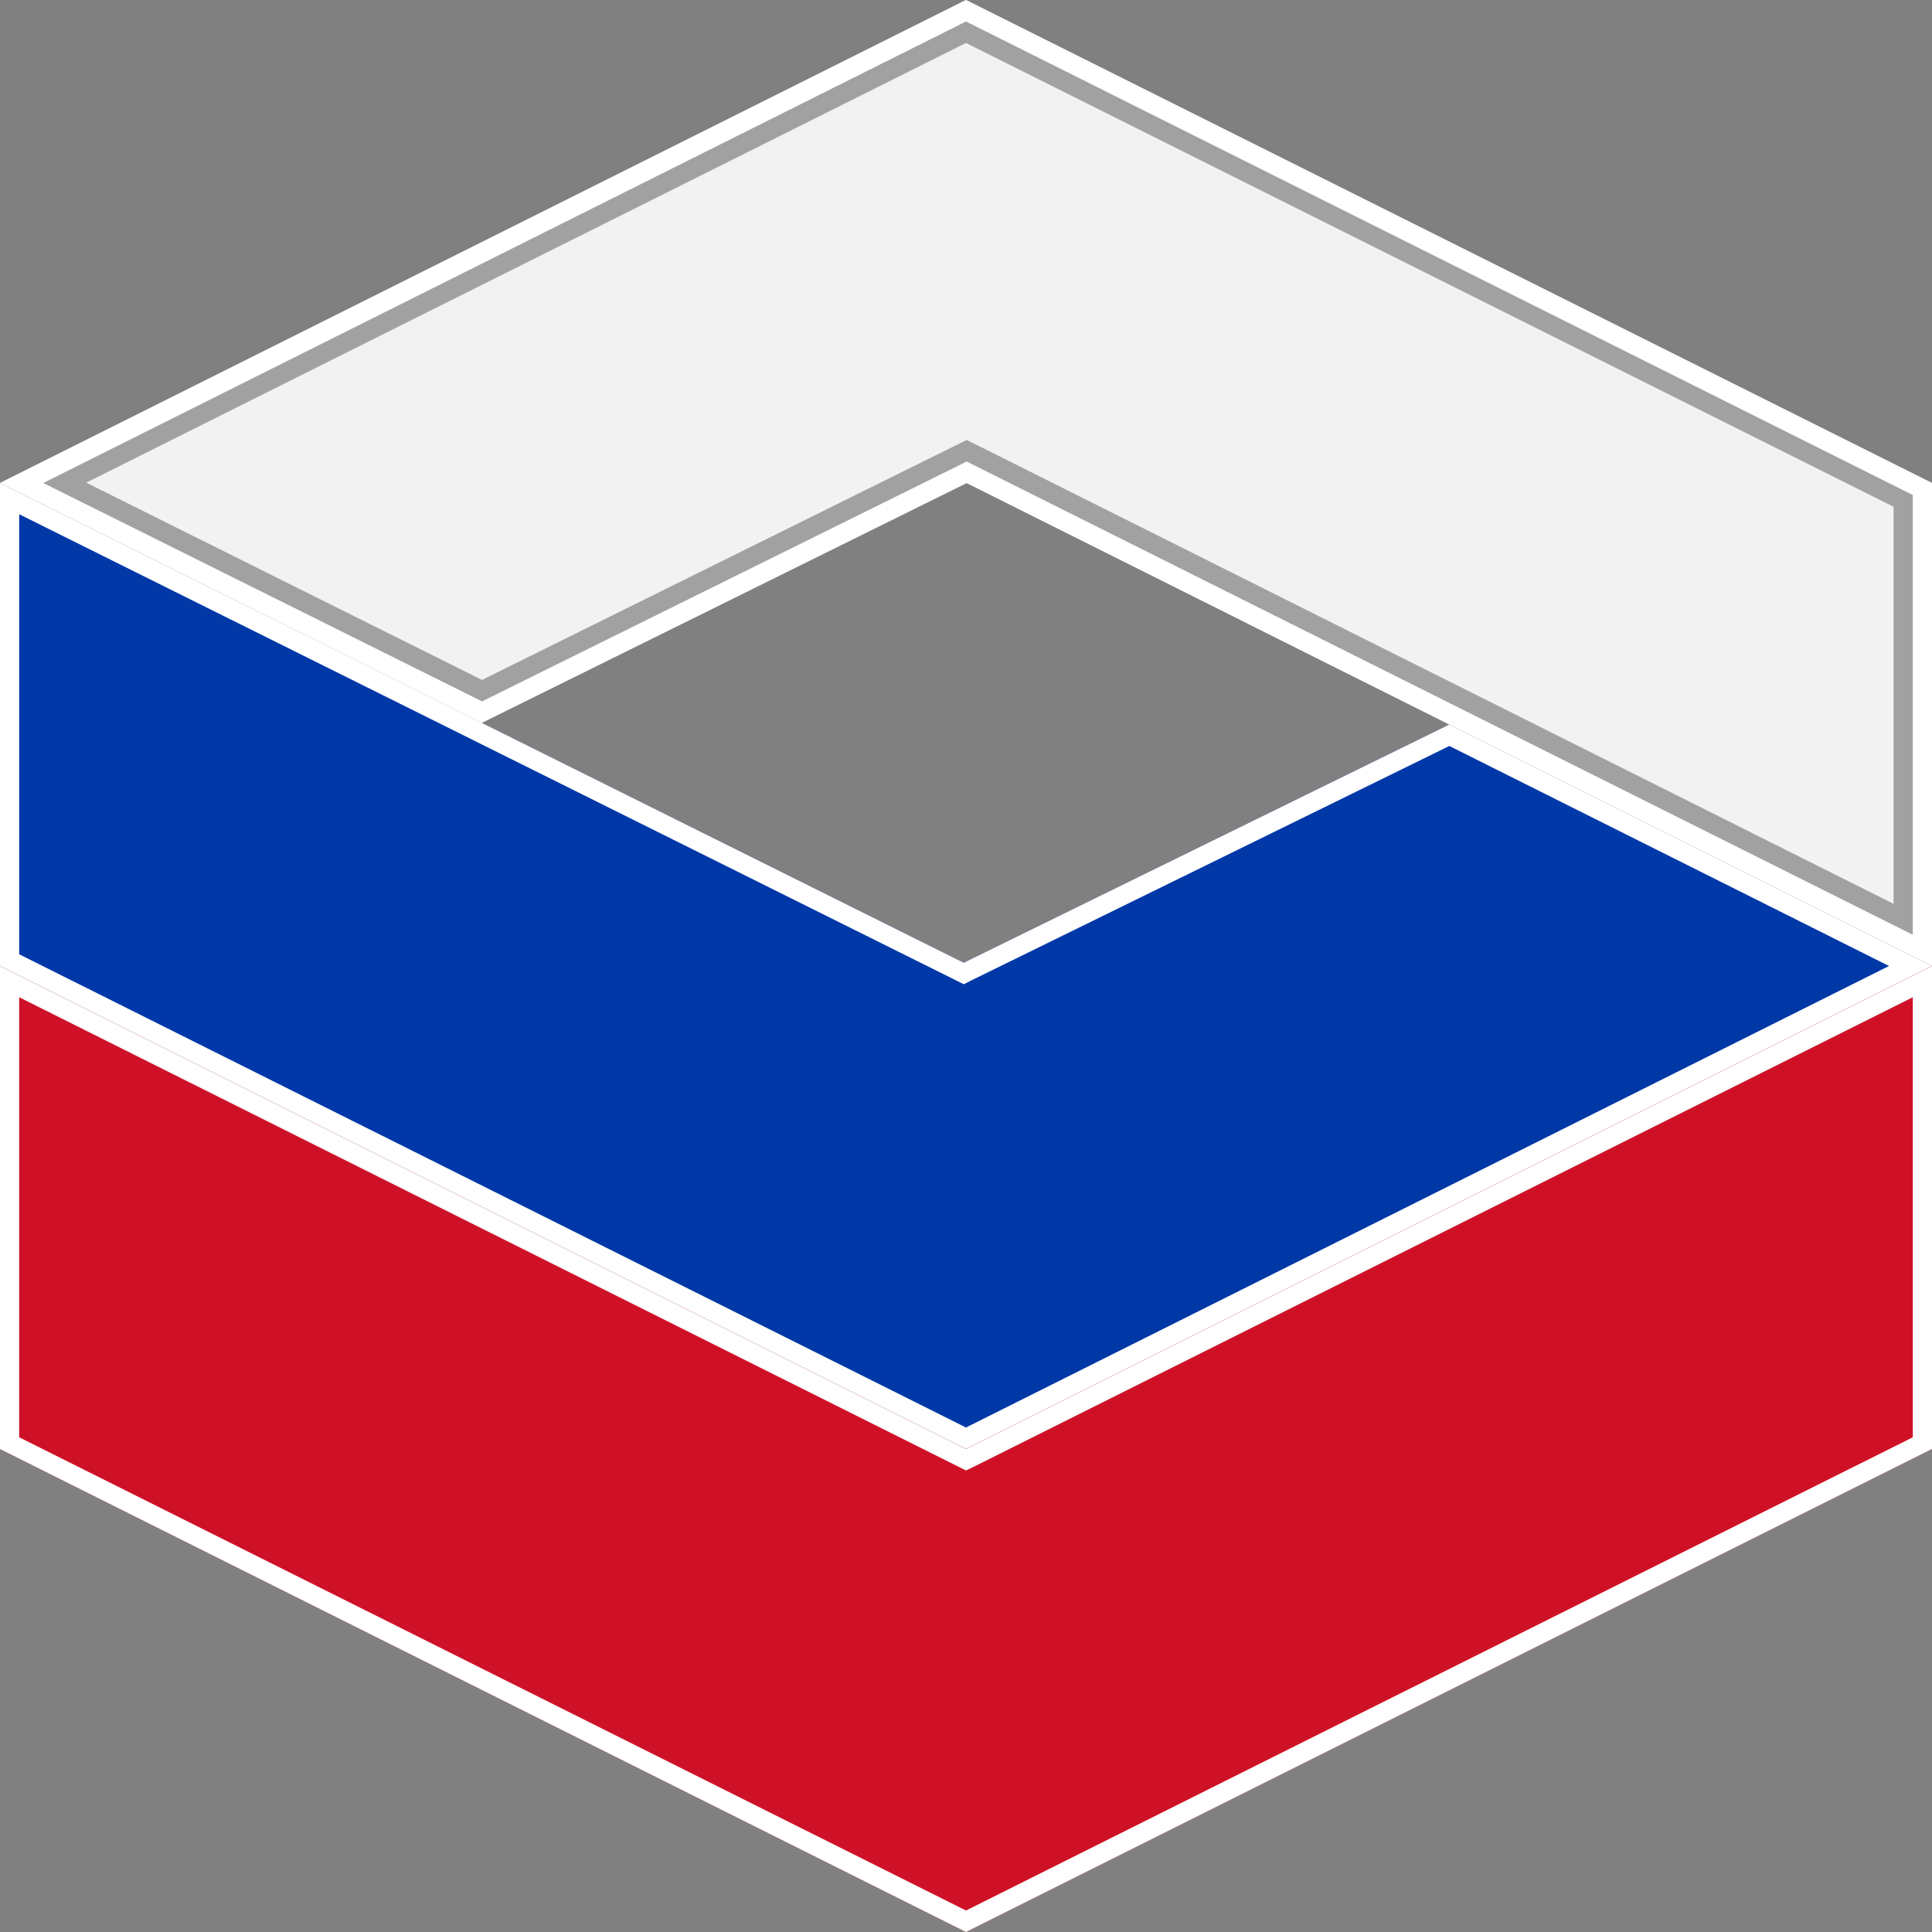
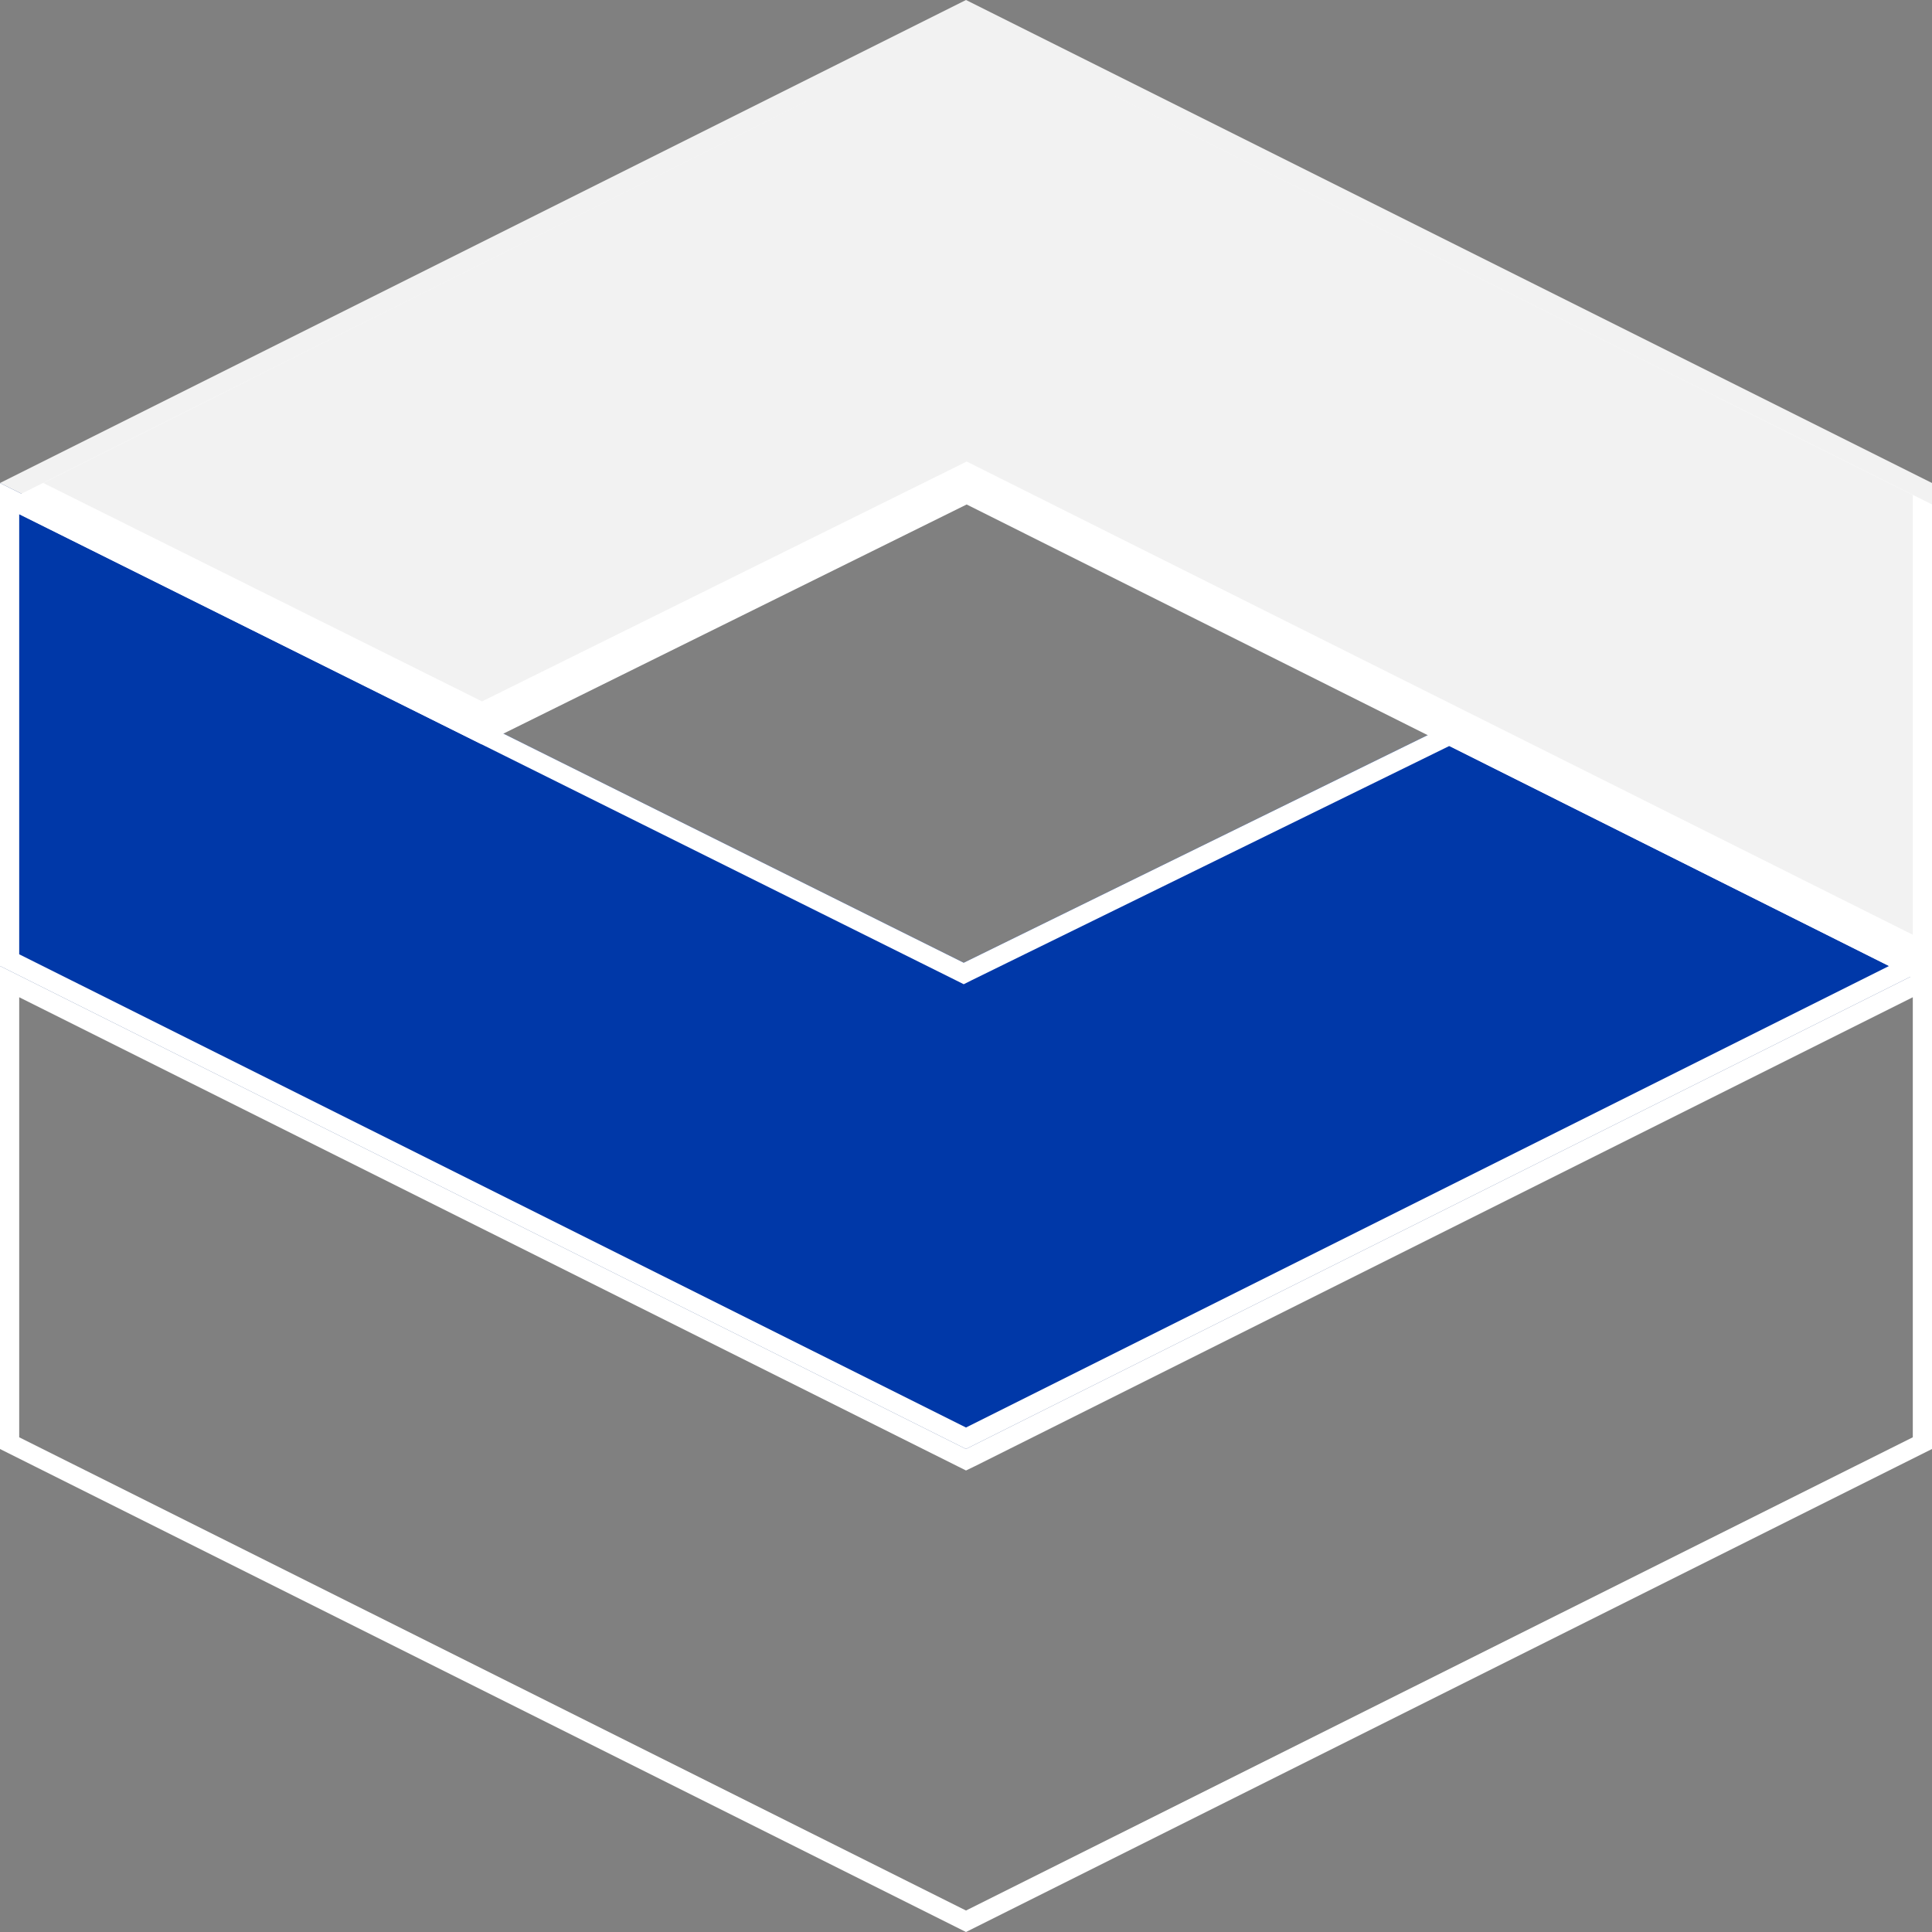
<svg xmlns="http://www.w3.org/2000/svg" xml:space="preserve" width="100mm" height="100mm" version="1.1" shape-rendering="geometricPrecision" text-rendering="geometricPrecision" image-rendering="optimizeQuality" fill-rule="evenodd" clip-rule="evenodd" viewBox="0 0 5936 5936">
  <rect x="0" y="0" width="5936" height="5936" fill="#808080" stroke="none" />
  <g id="Слой_x0020_1">
    <g>
      <polygon fill="#0038A8" points="0,2968 0,1484 2961,2958 4453,2226 5936,2968 2968,4452 " />
      <path id="1" fill="white" d="M0 2968l0 -1484 2961 1474 1492 -732 1483 742 -2968 1484 -2968 -1484zm59 -1388l0 1352 2909 1454 2836 -1418 -1351 -676 -1466 719 -26 13 -26 -13 -2876 -1431z" />
    </g>
    <g>
-       <polygon fill="#CE1126" points="0,4452 0,2968 2968,4452 5936,2968 5936,4452 2968,5936 " />
      <path id="1" fill="white" d="M0 4452l0 -1484 2968 1484 2968 -1484 0 1484 -2968 1484 -2968 -1484zm59 -1388l0 1352 2909 1454 2909 -1454 0 -1352 -2882 1441 -27 13 -26 -13 -2883 -1441z" />
    </g>
    <g>
      <polygon fill="#F2F2F2" points="2968,0 0,1484 1480,2221 2970,1484 5936,2968 5936,1484 " />
-       <path id="1" fill="#A1A1A1" d="M2968 132l-2703 1351 1216 606 1436 -711 53 -26 53 26 2795 1399 0 -1220 -2850 -1425zm0 -132l-2968 1484 1480 737 1490 -737 2966 1484 0 -1484 -2968 -1484z" />
    </g>
    <g>
-       <path fill="white" d="M2968 66l-2835 1418 1348 671 1463 -724 26 -13 26 13 2881 1441 0 -1351 -2909 -1455zm0 -66l-2968 1484 1480 737 1490 -737 2966 1484 0 -1484 -2968 -1484z" />
+       <path fill="white" d="M2968 66l-2835 1418 1348 671 1463 -724 26 -13 26 13 2881 1441 0 -1351 -2909 -1455zl-2968 1484 1480 737 1490 -737 2966 1484 0 -1484 -2968 -1484z" />
    </g>
  </g>
</svg>